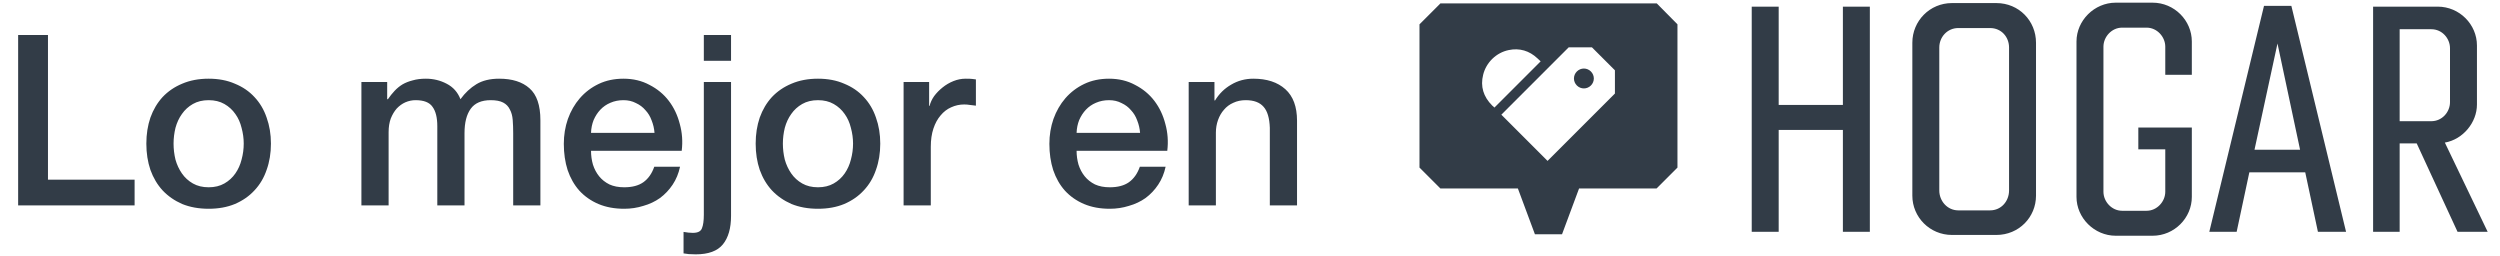
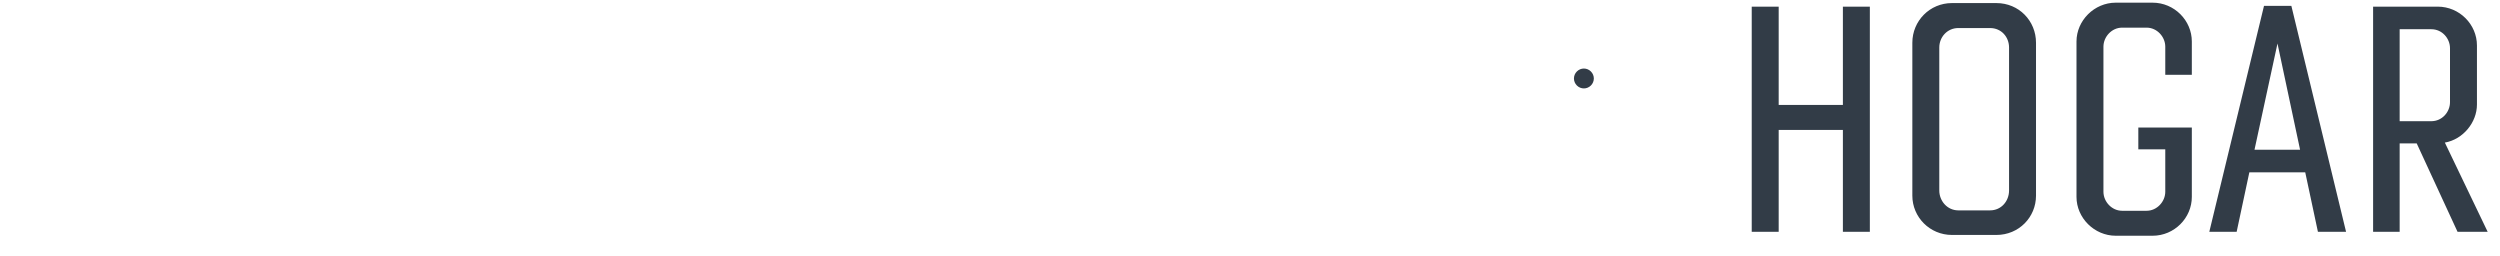
<svg xmlns="http://www.w3.org/2000/svg" width="332" height="34" viewBox="0 0 332 34" fill="none">
-   <path d="M2.409 4.65H6.371V23.857H17.875V27.28H2.409V4.65ZM27.708 27.724C26.398 27.724 25.225 27.512 24.19 27.09C23.175 26.646 22.309 26.044 21.591 25.283C20.893 24.522 20.355 23.614 19.974 22.557C19.615 21.501 19.435 20.339 19.435 19.071C19.435 17.824 19.615 16.673 19.974 15.616C20.355 14.56 20.893 13.651 21.591 12.891C22.309 12.13 23.175 11.538 24.19 11.116C25.225 10.672 26.398 10.45 27.708 10.45C29.018 10.45 30.18 10.672 31.194 11.116C32.229 11.538 33.096 12.13 33.793 12.891C34.511 13.651 35.05 14.56 35.409 15.616C35.79 16.673 35.98 17.824 35.98 19.071C35.98 20.339 35.79 21.501 35.409 22.557C35.05 23.614 34.511 24.522 33.793 25.283C33.096 26.044 32.229 26.646 31.194 27.09C30.18 27.512 29.018 27.724 27.708 27.724ZM27.708 24.871C28.511 24.871 29.208 24.702 29.799 24.364C30.391 24.026 30.877 23.582 31.257 23.033C31.638 22.483 31.912 21.871 32.081 21.195C32.272 20.497 32.367 19.789 32.367 19.071C32.367 18.374 32.272 17.677 32.081 16.979C31.912 16.282 31.638 15.669 31.257 15.141C30.877 14.592 30.391 14.148 29.799 13.81C29.208 13.472 28.511 13.303 27.708 13.303C26.905 13.303 26.207 13.472 25.616 13.81C25.024 14.148 24.538 14.592 24.158 15.141C23.777 15.669 23.492 16.282 23.302 16.979C23.133 17.677 23.049 18.374 23.049 19.071C23.049 19.789 23.133 20.497 23.302 21.195C23.492 21.871 23.777 22.483 24.158 23.033C24.538 23.582 25.024 24.026 25.616 24.364C26.207 24.702 26.905 24.871 27.708 24.871ZM47.995 10.894H51.418V13.176H51.513C51.788 12.774 52.083 12.405 52.4 12.067C52.717 11.729 53.066 11.443 53.446 11.211C53.848 10.978 54.302 10.799 54.809 10.672C55.316 10.524 55.897 10.45 56.552 10.45C57.545 10.45 58.465 10.672 59.31 11.116C60.176 11.559 60.789 12.246 61.148 13.176C61.761 12.331 62.468 11.665 63.271 11.179C64.074 10.693 65.078 10.45 66.282 10.45C68.015 10.45 69.357 10.873 70.308 11.718C71.279 12.563 71.765 13.979 71.765 15.965V27.28H68.152V17.708C68.152 17.053 68.131 16.462 68.089 15.933C68.047 15.384 67.92 14.919 67.709 14.539C67.518 14.137 67.223 13.831 66.821 13.62C66.42 13.408 65.87 13.303 65.173 13.303C63.948 13.303 63.06 13.683 62.511 14.444C61.961 15.204 61.687 16.282 61.687 17.677V27.28H58.074V16.757C58.074 15.616 57.862 14.761 57.44 14.19C57.038 13.598 56.288 13.303 55.189 13.303C54.725 13.303 54.27 13.398 53.827 13.588C53.404 13.778 53.024 14.053 52.686 14.412C52.369 14.771 52.105 15.215 51.893 15.743C51.703 16.271 51.608 16.873 51.608 17.55V27.28H47.995V10.894ZM86.919 17.645C86.877 17.074 86.75 16.525 86.539 15.997C86.349 15.468 86.074 15.014 85.715 14.634C85.376 14.232 84.954 13.915 84.447 13.683C83.961 13.429 83.412 13.303 82.799 13.303C82.165 13.303 81.584 13.419 81.055 13.651C80.548 13.863 80.105 14.169 79.724 14.57C79.365 14.951 79.069 15.405 78.837 15.933C78.626 16.462 78.509 17.032 78.488 17.645H86.919ZM78.488 20.022C78.488 20.656 78.573 21.268 78.742 21.86C78.932 22.452 79.207 22.969 79.566 23.413C79.925 23.857 80.379 24.216 80.929 24.491C81.478 24.744 82.133 24.871 82.894 24.871C83.95 24.871 84.796 24.649 85.429 24.206C86.084 23.741 86.57 23.054 86.887 22.145H90.31C90.12 23.033 89.793 23.825 89.328 24.522C88.863 25.22 88.303 25.811 87.648 26.297C86.993 26.762 86.253 27.111 85.429 27.343C84.626 27.597 83.781 27.724 82.894 27.724C81.605 27.724 80.464 27.512 79.471 27.09C78.478 26.667 77.633 26.075 76.935 25.315C76.259 24.554 75.742 23.645 75.382 22.589C75.044 21.533 74.875 20.37 74.875 19.103C74.875 17.941 75.055 16.842 75.414 15.806C75.794 14.75 76.323 13.831 76.999 13.049C77.696 12.246 78.531 11.612 79.502 11.148C80.475 10.683 81.573 10.45 82.799 10.45C84.088 10.45 85.239 10.725 86.253 11.274C87.289 11.803 88.144 12.51 88.821 13.398C89.497 14.285 89.983 15.31 90.278 16.472C90.596 17.613 90.68 18.796 90.532 20.022H78.488ZM93.469 4.65H97.082V8.073H93.469V4.65ZM93.469 10.894H97.082V28.674C97.082 30.301 96.723 31.558 96.004 32.446C95.286 33.333 94.082 33.777 92.391 33.777C92.032 33.777 91.726 33.767 91.472 33.745C91.24 33.724 91.007 33.693 90.775 33.65V30.798C91.007 30.84 91.229 30.872 91.441 30.893C91.652 30.914 91.842 30.925 92.011 30.925C92.666 30.925 93.067 30.724 93.215 30.322C93.385 29.921 93.469 29.319 93.469 28.516V10.894ZM108.625 27.724C107.315 27.724 106.143 27.512 105.107 27.09C104.093 26.646 103.227 26.044 102.509 25.283C101.811 24.522 101.272 23.614 100.892 22.557C100.533 21.501 100.353 20.339 100.353 19.071C100.353 17.824 100.533 16.673 100.892 15.616C101.272 14.56 101.811 13.651 102.509 12.891C103.227 12.13 104.093 11.538 105.107 11.116C106.143 10.672 107.315 10.45 108.625 10.45C109.936 10.45 111.098 10.672 112.112 11.116C113.147 11.538 114.013 12.13 114.711 12.891C115.429 13.651 115.968 14.56 116.327 15.616C116.707 16.673 116.898 17.824 116.898 19.071C116.898 20.339 116.707 21.501 116.327 22.557C115.968 23.614 115.429 24.522 114.711 25.283C114.013 26.044 113.147 26.646 112.112 27.09C111.098 27.512 109.936 27.724 108.625 27.724ZM108.625 24.871C109.428 24.871 110.126 24.702 110.717 24.364C111.309 24.026 111.795 23.582 112.175 23.033C112.556 22.483 112.83 21.871 112.999 21.195C113.189 20.497 113.285 19.789 113.285 19.071C113.285 18.374 113.189 17.677 112.999 16.979C112.83 16.282 112.556 15.669 112.175 15.141C111.795 14.592 111.309 14.148 110.717 13.81C110.126 13.472 109.428 13.303 108.625 13.303C107.823 13.303 107.125 13.472 106.534 13.81C105.942 14.148 105.456 14.592 105.076 15.141C104.695 15.669 104.41 16.282 104.22 16.979C104.051 17.677 103.966 18.374 103.966 19.071C103.966 19.789 104.051 20.497 104.22 21.195C104.41 21.871 104.695 22.483 105.076 23.033C105.456 23.582 105.942 24.026 106.534 24.364C107.125 24.702 107.823 24.871 108.625 24.871ZM119.997 10.894H123.388V14.063H123.451C123.557 13.62 123.758 13.187 124.053 12.764C124.37 12.341 124.74 11.961 125.163 11.623C125.606 11.264 126.092 10.978 126.621 10.767C127.149 10.556 127.688 10.45 128.237 10.45C128.66 10.45 128.945 10.461 129.093 10.482C129.262 10.503 129.431 10.524 129.6 10.545V14.032C129.346 13.989 129.082 13.958 128.807 13.937C128.554 13.894 128.3 13.873 128.047 13.873C127.434 13.873 126.853 14 126.304 14.254C125.775 14.486 125.311 14.845 124.909 15.331C124.508 15.796 124.191 16.377 123.958 17.074C123.726 17.771 123.61 18.575 123.61 19.483V27.28H119.997V10.894ZM151.402 17.645C151.359 17.074 151.233 16.525 151.021 15.997C150.831 15.468 150.557 15.014 150.197 14.634C149.859 14.232 149.437 13.915 148.93 13.683C148.444 13.429 147.894 13.303 147.281 13.303C146.648 13.303 146.067 13.419 145.538 13.651C145.031 13.863 144.587 14.169 144.207 14.57C143.848 14.951 143.552 15.405 143.32 15.933C143.108 16.462 142.992 17.032 142.971 17.645H151.402ZM142.971 20.022C142.971 20.656 143.056 21.268 143.225 21.86C143.415 22.452 143.689 22.969 144.049 23.413C144.408 23.857 144.862 24.216 145.411 24.491C145.961 24.744 146.616 24.871 147.377 24.871C148.433 24.871 149.278 24.649 149.912 24.206C150.567 23.741 151.053 23.054 151.37 22.145H154.793C154.603 23.033 154.275 23.825 153.81 24.522C153.346 25.22 152.786 25.811 152.131 26.297C151.476 26.762 150.736 27.111 149.912 27.343C149.109 27.597 148.264 27.724 147.377 27.724C146.088 27.724 144.947 27.512 143.954 27.09C142.96 26.667 142.115 26.075 141.418 25.315C140.742 24.554 140.224 23.645 139.865 22.589C139.527 21.533 139.358 20.37 139.358 19.103C139.358 17.941 139.538 16.842 139.897 15.806C140.277 14.75 140.805 13.831 141.481 13.049C142.179 12.246 143.013 11.612 143.985 11.148C144.957 10.683 146.056 10.45 147.281 10.45C148.57 10.45 149.722 10.725 150.736 11.274C151.771 11.803 152.627 12.51 153.303 13.398C153.979 14.285 154.465 15.31 154.761 16.472C155.078 17.613 155.163 18.796 155.015 20.022H142.971ZM157.857 10.894H161.28V13.303L161.343 13.366C161.892 12.457 162.611 11.75 163.498 11.242C164.386 10.714 165.368 10.45 166.446 10.45C168.242 10.45 169.657 10.915 170.693 11.845C171.728 12.774 172.246 14.169 172.246 16.028V27.28H168.633V16.979C168.59 15.69 168.316 14.761 167.809 14.19C167.302 13.598 166.509 13.303 165.432 13.303C164.819 13.303 164.269 13.419 163.783 13.651C163.297 13.863 162.885 14.169 162.547 14.57C162.209 14.951 161.945 15.405 161.755 15.933C161.565 16.462 161.47 17.021 161.47 17.613V27.28H157.857V10.894Z" fill="#323C47" />
  <path d="M209.409 9.491C208.89 10.01 208.89 10.835 209.409 11.354C209.928 11.873 210.752 11.873 211.271 11.354C211.791 10.835 211.791 10.01 211.271 9.491C210.752 8.972 209.928 8.972 209.409 9.491Z" fill="#323C47" />
-   <path d="M220.019 0.452H191.286C190.187 1.551 189.577 2.162 188.508 3.23V22.253C189.607 23.352 190.218 23.963 191.286 25.032H201.576L203.836 31.108C205.607 31.108 205.668 31.108 207.439 31.108L209.699 25.032H219.989C221.088 23.933 221.699 23.322 222.767 22.253V3.23C221.699 2.162 221.088 1.551 220.019 0.452ZM198.157 14.009C196.996 12.849 196.569 11.475 196.966 9.917C197.363 8.299 198.706 6.986 200.355 6.65C201.79 6.345 203.103 6.742 204.172 7.749C204.325 7.871 204.447 8.024 204.599 8.146L198.462 14.284C198.37 14.192 198.248 14.101 198.157 14.009ZM214.462 12.421L205.515 21.368L199.378 15.23L208.325 6.284C209.546 6.284 210.218 6.284 211.408 6.284L214.462 9.337C214.462 10.559 214.462 11.23 214.462 12.421Z" fill="#323C47" />
  <path d="M244.736 0.882H248.316V30.78H244.736V17.252H236.209V30.78H232.629V0.882H236.209V13.936H244.736V0.882ZM259.222 31.201C256.275 31.201 253.959 28.832 253.959 25.99V5.672C253.959 2.777 256.275 0.408 259.222 0.408H265.118C268.118 0.408 270.382 2.777 270.382 5.672V25.99C270.382 28.832 268.118 31.201 265.118 31.201H259.222ZM260.065 27.938H264.276C265.802 27.938 266.802 26.674 266.802 25.306V6.303C266.802 4.935 265.802 3.724 264.276 3.724H260.065C258.591 3.724 257.538 4.935 257.538 6.303V25.306C257.538 26.674 258.591 27.938 260.065 27.938ZM291.075 9.935H287.549V6.198C287.549 4.882 286.443 3.671 285.075 3.671H281.811C280.442 3.671 279.337 4.882 279.337 6.198V25.464C279.337 26.779 280.442 27.99 281.811 27.99H285.075C286.443 27.99 287.549 26.779 287.549 25.464V19.831H283.969V16.936H291.075V26.148C291.075 28.938 288.759 31.306 285.864 31.306H280.969C278.126 31.306 275.758 28.938 275.758 26.148V5.514C275.758 2.724 278.126 0.355 280.969 0.355H285.864C288.759 0.355 291.075 2.724 291.075 5.514V9.935ZM307.819 30.78L306.135 22.884H298.713L297.028 30.78H293.396L300.66 0.776H304.292L311.556 30.78H307.819ZM299.397 19.884H305.45L302.45 5.777L299.397 19.884ZM326.36 30.78L320.938 19.042H318.675V30.78H315.148V0.882H323.728C326.623 0.882 328.939 3.25 328.939 6.04V13.883C328.939 16.252 327.097 18.515 324.676 18.936L330.361 30.78H326.36ZM318.675 3.882V16.094H322.886C324.307 16.094 325.36 14.883 325.36 13.567V6.409C325.36 5.093 324.307 3.882 322.886 3.882H318.675Z" fill="#323C47" />
</svg>